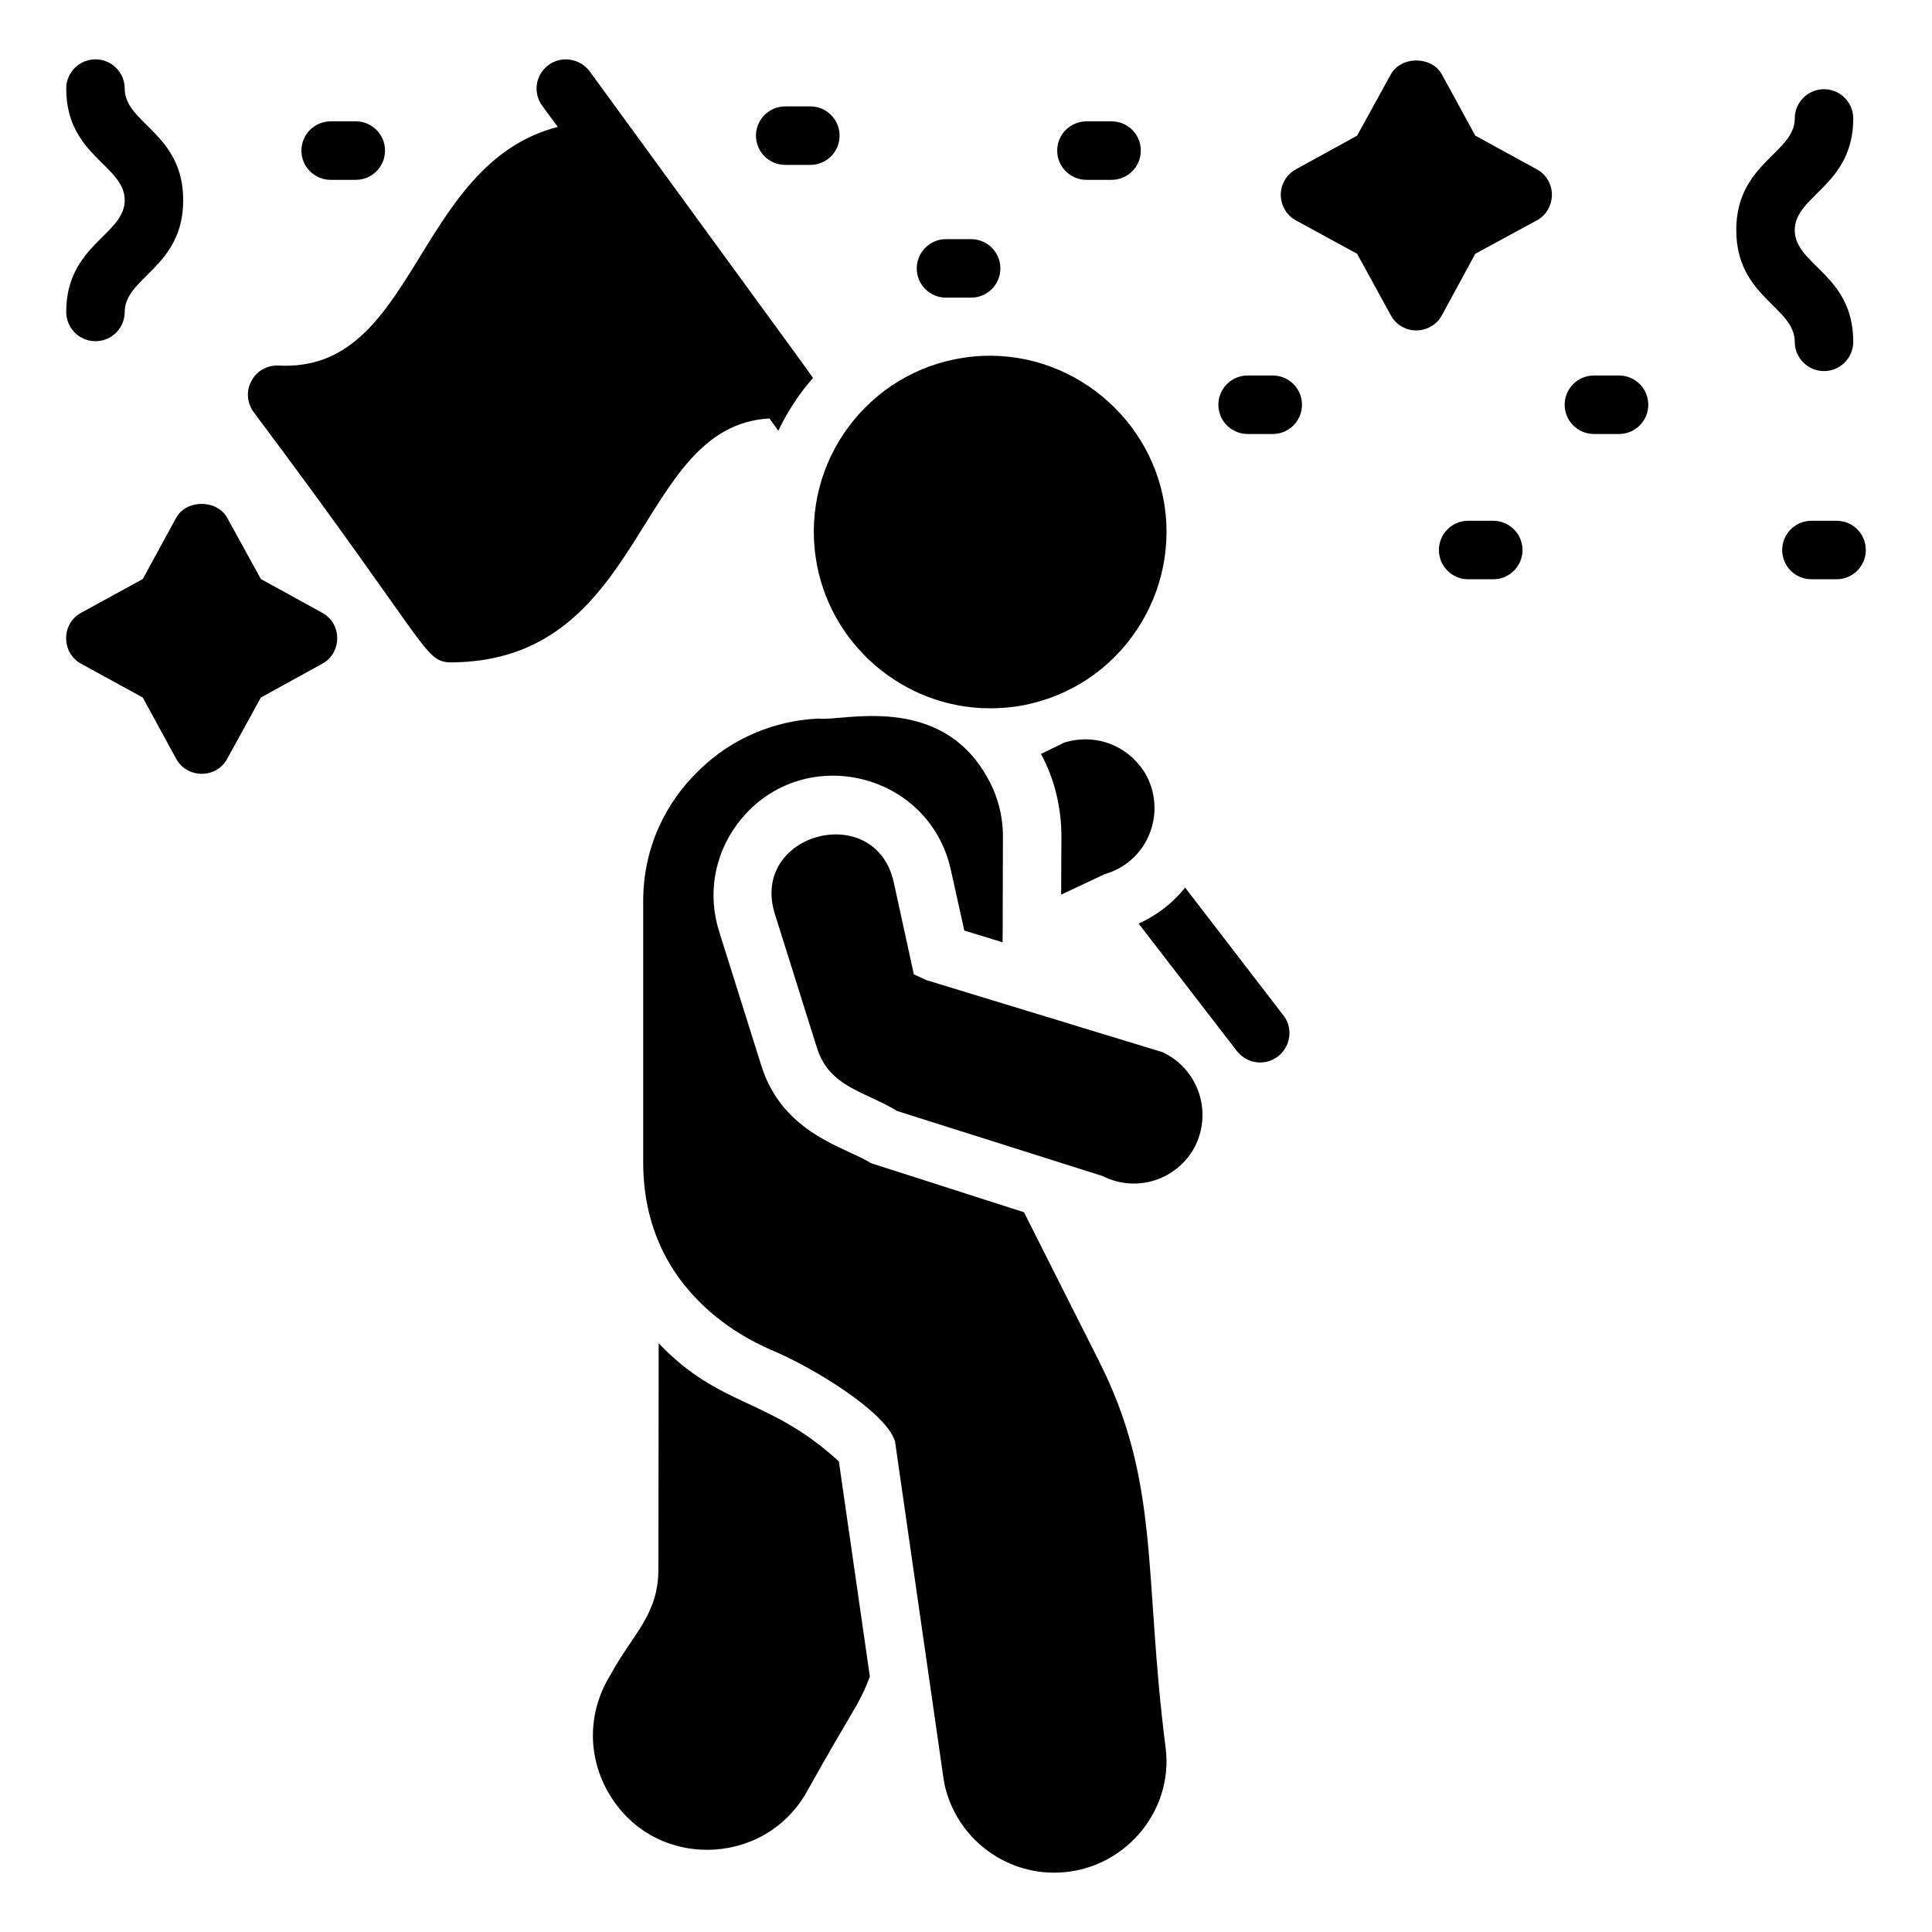
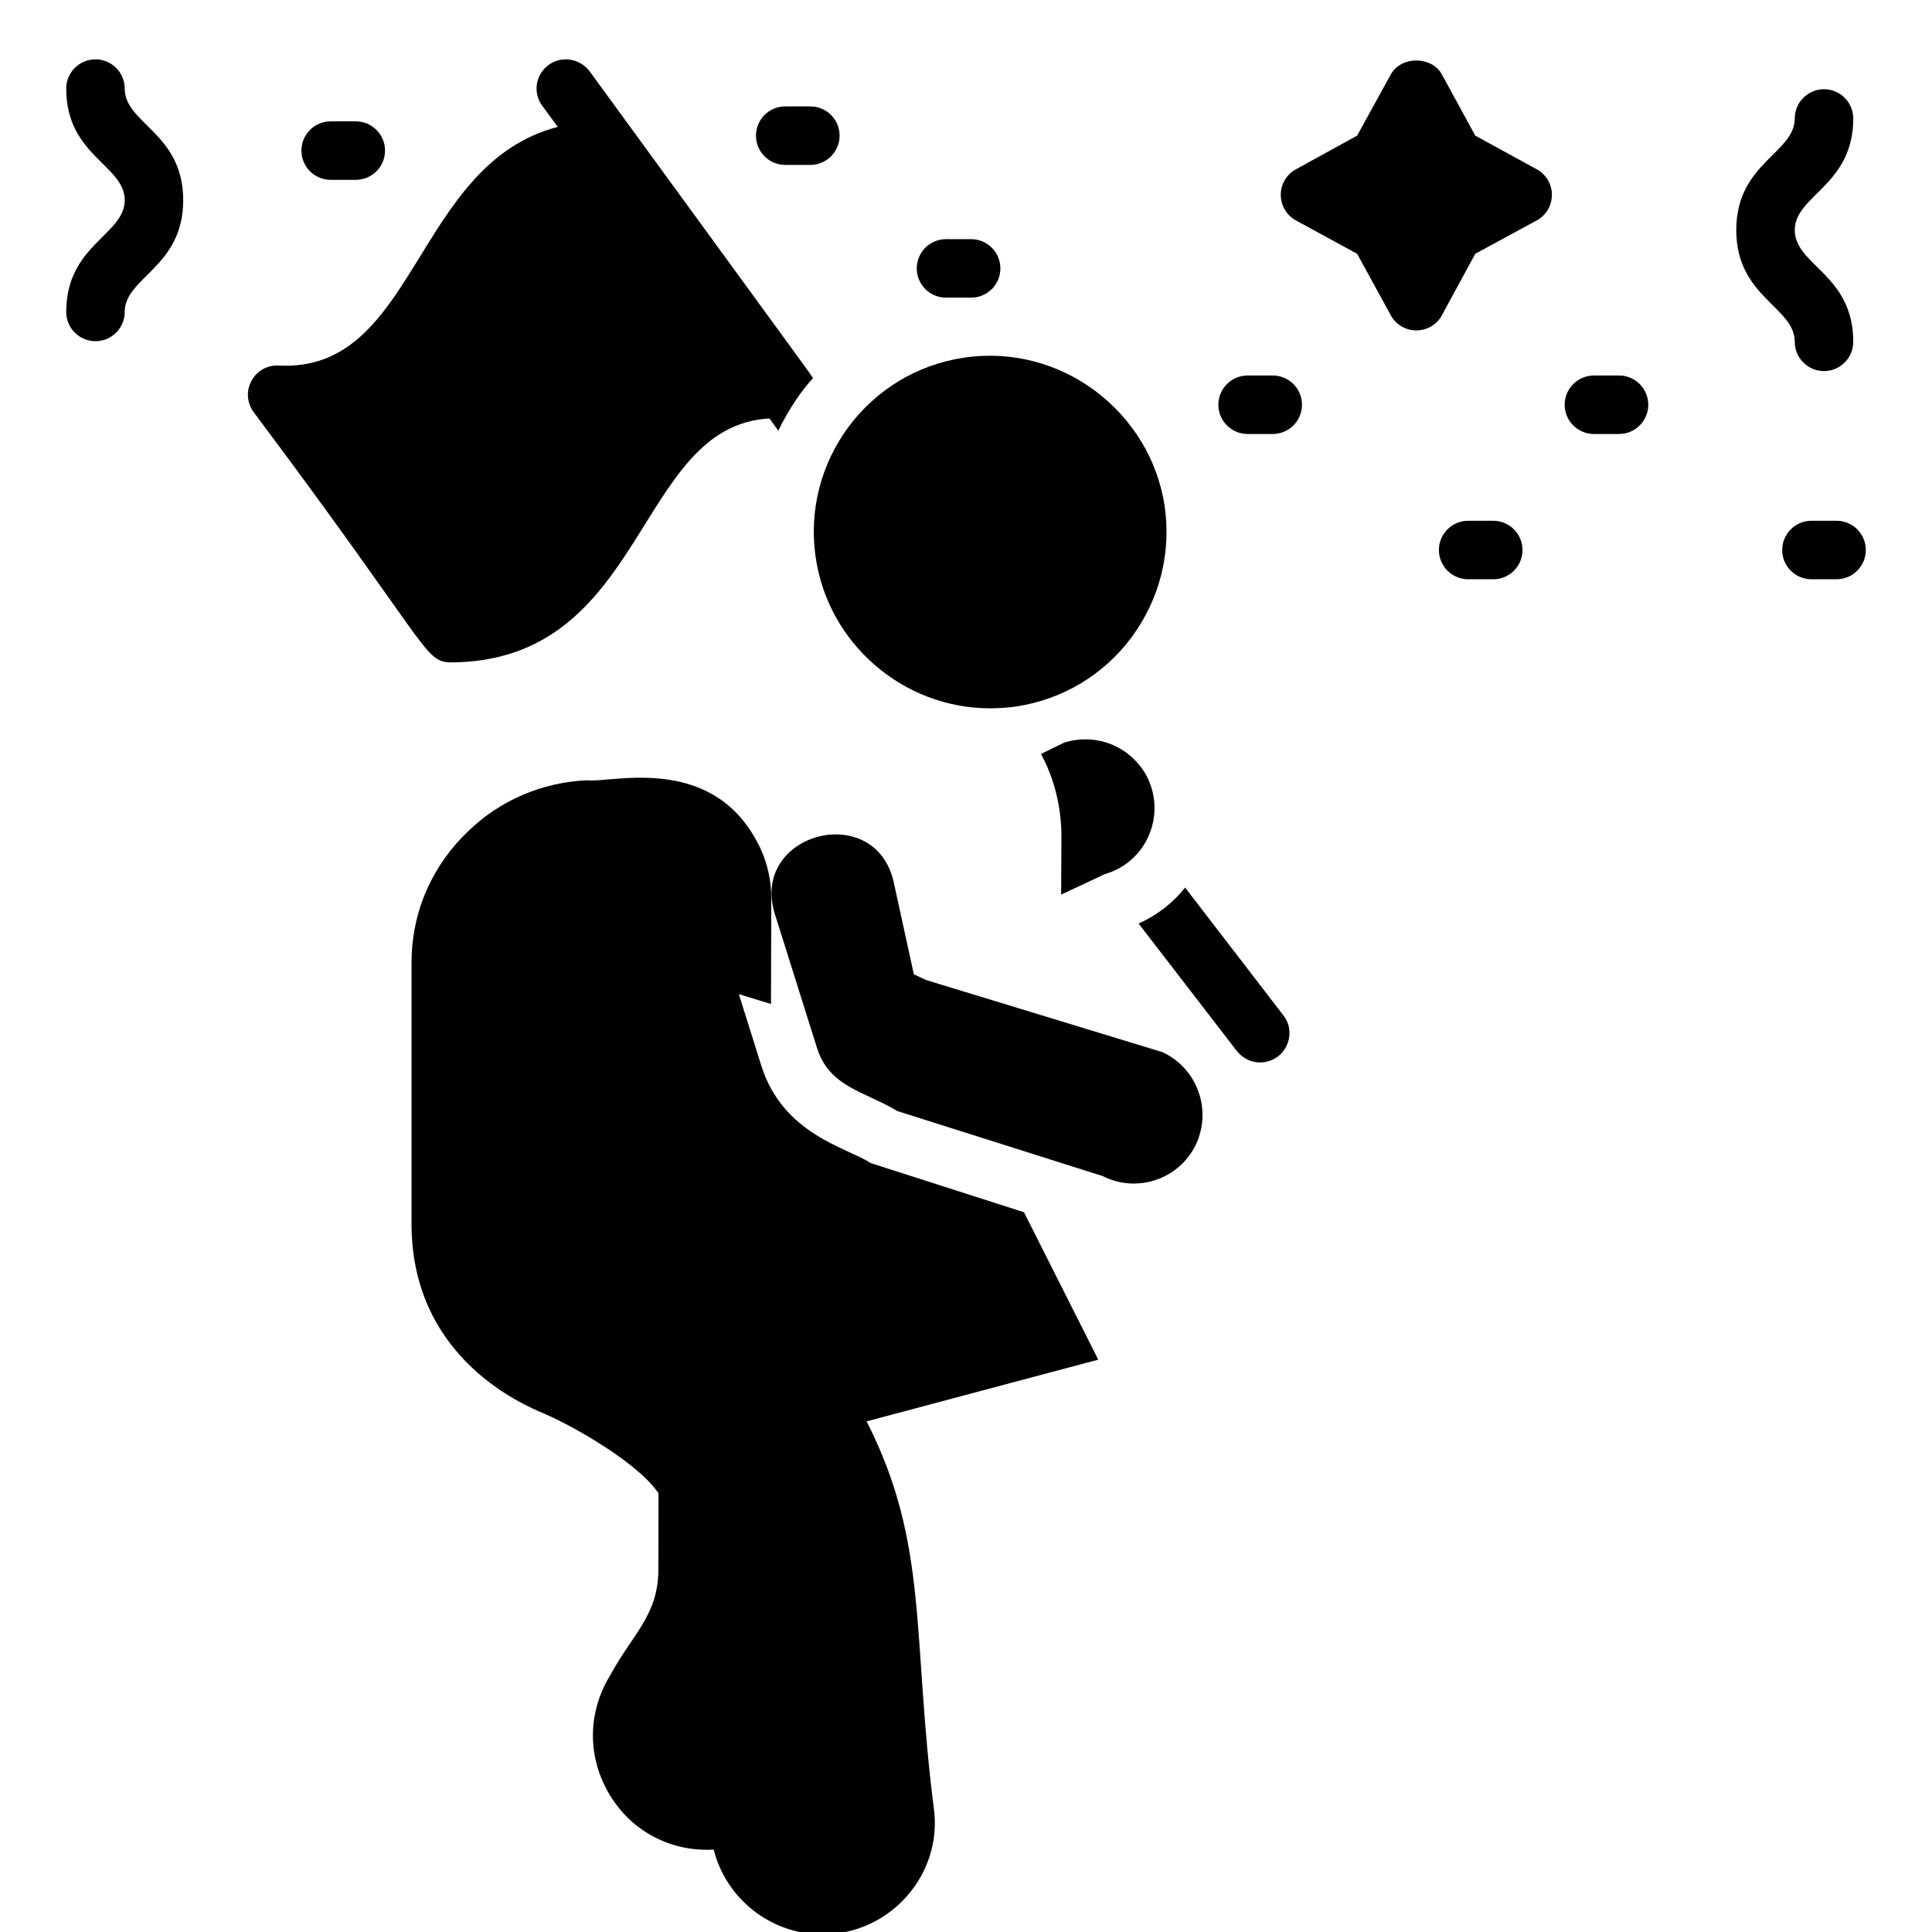
<svg xmlns="http://www.w3.org/2000/svg" fill="#000000" width="800px" height="800px" version="1.1" viewBox="144 144 512 512">
  <g>
    <path d="m360.18 291.79c3.332 22.789 23.176 39.918 46.195 39.918 2.246 0 4.574-0.156 6.82-0.465 12.402-1.859 23.254-8.371 30.695-18.371 7.441-10.078 10.543-22.398 8.758-34.723-3.719-24.957-27.359-43.172-53.094-39.375-25.5 3.723-43.172 27.516-39.375 53.016z" />
    <path d="m452.12 422.85-62.656-19.117-3.285-1.527-5.309-24.312c-4.809-22.008-38.289-13.172-31.508 8.383l11.16 35.469c3.289 10.445 12.891 11.551 21.242 16.684l54.418 17.227c9.148 4.652 20.258 0.898 24.738-8.316 4.371-9.402 0.266-20.223-8.801-24.488z" />
    <path d="m436.76 375.66c9.844-2.789 15.348-13.098 12.402-22.863-0.699-2.246-1.781-4.34-3.18-5.969-4.574-5.812-12.48-8.371-19.918-6.047l-6.199 3.023c3.566 6.512 5.426 14.184 5.426 21.934l-0.078 15.348z" />
    <path d="m318.56 499.98-0.078 59.836c0 12.238-6.805 17.141-12.711 28.059-5.891 9.535-6.199 21.004-0.773 30.77 11.652 20.973 41.27 20.441 52.707 0.387 13.211-23.691 13.594-22.449 16.82-30.695l-8.215-57.047c-18.492-16.977-31.492-14.203-47.75-31.309z" />
-     <path d="m435.05 504.32-19.688-39.066-40.613-13.023c-6.219-4.117-23.227-7.508-28.988-25.809l-11.16-35.5c-3.102-9.766-1.395-20.074 4.652-28.367 16.406-22.188 50.934-14.492 56.738 12.016l3.566 16.043 10.152 3.102 0.078-27.98c0-5.504-1.395-10.852-4.031-15.5-12.609-22.945-38.805-14.949-44.801-15.812-11.938 0.543-23.098 5.348-31.469 13.488-9.281 8.809-15.035 20.961-15.035 34.957v69.137c0 38.574 34.957 49.898 35.73 50.535 9.121 3.984 28.461 15.418 31.004 23.406l12.945 89.988c2.473 13.758 14.672 24.34 29.223 24.34 18.023 0 31.836-15.961 29.531-33.25-5.879-45.914-1.281-70.203-17.836-102.7z" />
+     <path d="m435.05 504.32-19.688-39.066-40.613-13.023c-6.219-4.117-23.227-7.508-28.988-25.809l-11.16-35.5l3.566 16.043 10.152 3.102 0.078-27.98c0-5.504-1.395-10.852-4.031-15.5-12.609-22.945-38.805-14.949-44.801-15.812-11.938 0.543-23.098 5.348-31.469 13.488-9.281 8.809-15.035 20.961-15.035 34.957v69.137c0 38.574 34.957 49.898 35.73 50.535 9.121 3.984 28.461 15.418 31.004 23.406l12.945 89.988c2.473 13.758 14.672 24.34 29.223 24.34 18.023 0 31.836-15.961 29.531-33.25-5.879-45.914-1.281-70.203-17.836-102.7z" />
    <path d="m458.07 379.22c-3.332 4.184-7.519 7.363-12.324 9.535l26.043 33.793c2.539 3.176 7.152 4.176 10.93 1.395 3.332-2.637 4.031-7.519 1.395-10.852z" />
-     <path d="m229.34 319.93-16.199 8.914-8.914 16.199c-2.902 5.461-10.762 5.273-13.562 0l-8.836-16.199-16.277-8.914c-5.285-2.809-5.441-10.672 0-13.562l16.277-8.914 8.836-16.199c2.711-4.961 10.852-4.961 13.562 0l8.914 16.199 16.199 8.914c5.445 2.891 5.285 10.758 0 13.562z" />
    <path d="m359.4 244.28c-2.805 3.004-6.375 8.082-9.145 13.875l-2.324-3.254c-35.824 1.895-32.246 64.645-84.797 64.645-6.887-0.461-5.316-4.144-51.93-66.348-1.781-2.481-2.016-5.656-0.543-8.293 1.395-2.637 4.184-4.184 7.207-4.031 36.586 1.938 35.809-53.328 73.945-63.246l-4.109-5.582c-2.559-3.488-1.781-8.293 1.707-10.852 3.41-2.481 8.293-1.707 10.852 1.707 64.531 88.512 58.941 80.695 59.137 81.379z" />
    <path d="m619.63 234.59c0 4.281 3.469 7.75 7.75 7.75s7.75-3.473 7.75-7.75c0-17.926-15.5-20.23-15.5-29.621 0-9.219 15.5-11.785 15.5-29.574 0-4.281-3.473-7.75-7.75-7.75-4.281 0-7.75 3.469-7.75 7.75 0 9.219-15.5 11.785-15.5 29.574 0 17.801 15.5 20.332 15.5 29.621z" />
    <path d="m161.55 226.67c0 4.281 3.469 7.75 7.75 7.75s7.75-3.469 7.75-7.75c0-9.223 15.5-11.809 15.5-29.617 0-17.816-15.5-20.27-15.5-29.574 0-4.281-3.473-7.75-7.75-7.75-4.281 0-7.75 3.469-7.75 7.75 0 17.816 15.5 20.27 15.5 29.574 0 9.223-15.5 11.809-15.5 29.617z" />
    <path d="m555.27 195.6c0 2.867-1.551 5.504-4.031 6.82l-16.277 8.836-8.836 16.277c-1.316 2.481-3.953 4.031-6.82 4.031-2.789 0-5.426-1.551-6.742-4.031l-8.914-16.277-16.199-8.836c-2.481-1.316-4.031-3.953-4.031-6.82 0-2.789 1.551-5.426 4.031-6.742l16.199-8.914 8.914-16.199c2.711-4.961 10.852-4.961 13.562 0l8.836 16.199 16.277 8.914c2.481 1.316 4.031 3.953 4.031 6.742z" />
-     <path d="m431.92 191.66h6.656c4.281 0 7.75-3.469 7.75-7.75s-3.469-7.75-7.75-7.75h-6.656c-4.281 0-7.75 3.473-7.75 7.75-0.004 4.281 3.469 7.75 7.75 7.75z" />
    <path d="m394.7 222.88h6.66c4.281 0 7.75-3.473 7.75-7.75 0-4.281-3.469-7.75-7.75-7.75h-6.66c-4.281 0-7.75 3.469-7.75 7.75s3.469 7.75 7.75 7.75z" />
    <path d="m352.09 187.7h6.66c4.281 0 7.75-3.473 7.75-7.75 0-4.281-3.473-7.75-7.75-7.75h-6.66c-4.281 0-7.75 3.469-7.75 7.75 0 4.277 3.473 7.75 7.75 7.75z" />
    <path d="m231.63 191.66h6.656c4.281 0 7.75-3.469 7.75-7.75s-3.473-7.75-7.75-7.75h-6.656c-4.281 0-7.75 3.473-7.75 7.75 0 4.281 3.473 7.75 7.75 7.75z" />
    <path d="m481.29 243.51h-6.66c-4.281 0-7.75 3.473-7.75 7.75 0 4.281 3.469 7.75 7.75 7.75h6.66c4.281 0 7.75-3.469 7.75-7.75 0.004-4.277-3.469-7.75-7.75-7.75z" />
    <path d="m539.73 282.01h-6.656c-4.281 0-7.75 3.473-7.75 7.75 0 4.281 3.473 7.75 7.75 7.75h6.656c4.281 0 7.75-3.469 7.75-7.75s-3.473-7.75-7.75-7.75z" />
    <path d="m630.71 282.01h-6.66c-4.281 0-7.75 3.473-7.75 7.75 0 4.281 3.469 7.75 7.75 7.75h6.66c4.281 0 7.75-3.469 7.75-7.75s-3.469-7.75-7.75-7.75z" />
    <path d="m573.06 243.51h-6.656c-4.281 0-7.75 3.473-7.75 7.75 0 4.281 3.473 7.75 7.75 7.75h6.656c4.281 0 7.75-3.469 7.75-7.75 0.004-4.277-3.469-7.75-7.75-7.75z" />
  </g>
</svg>